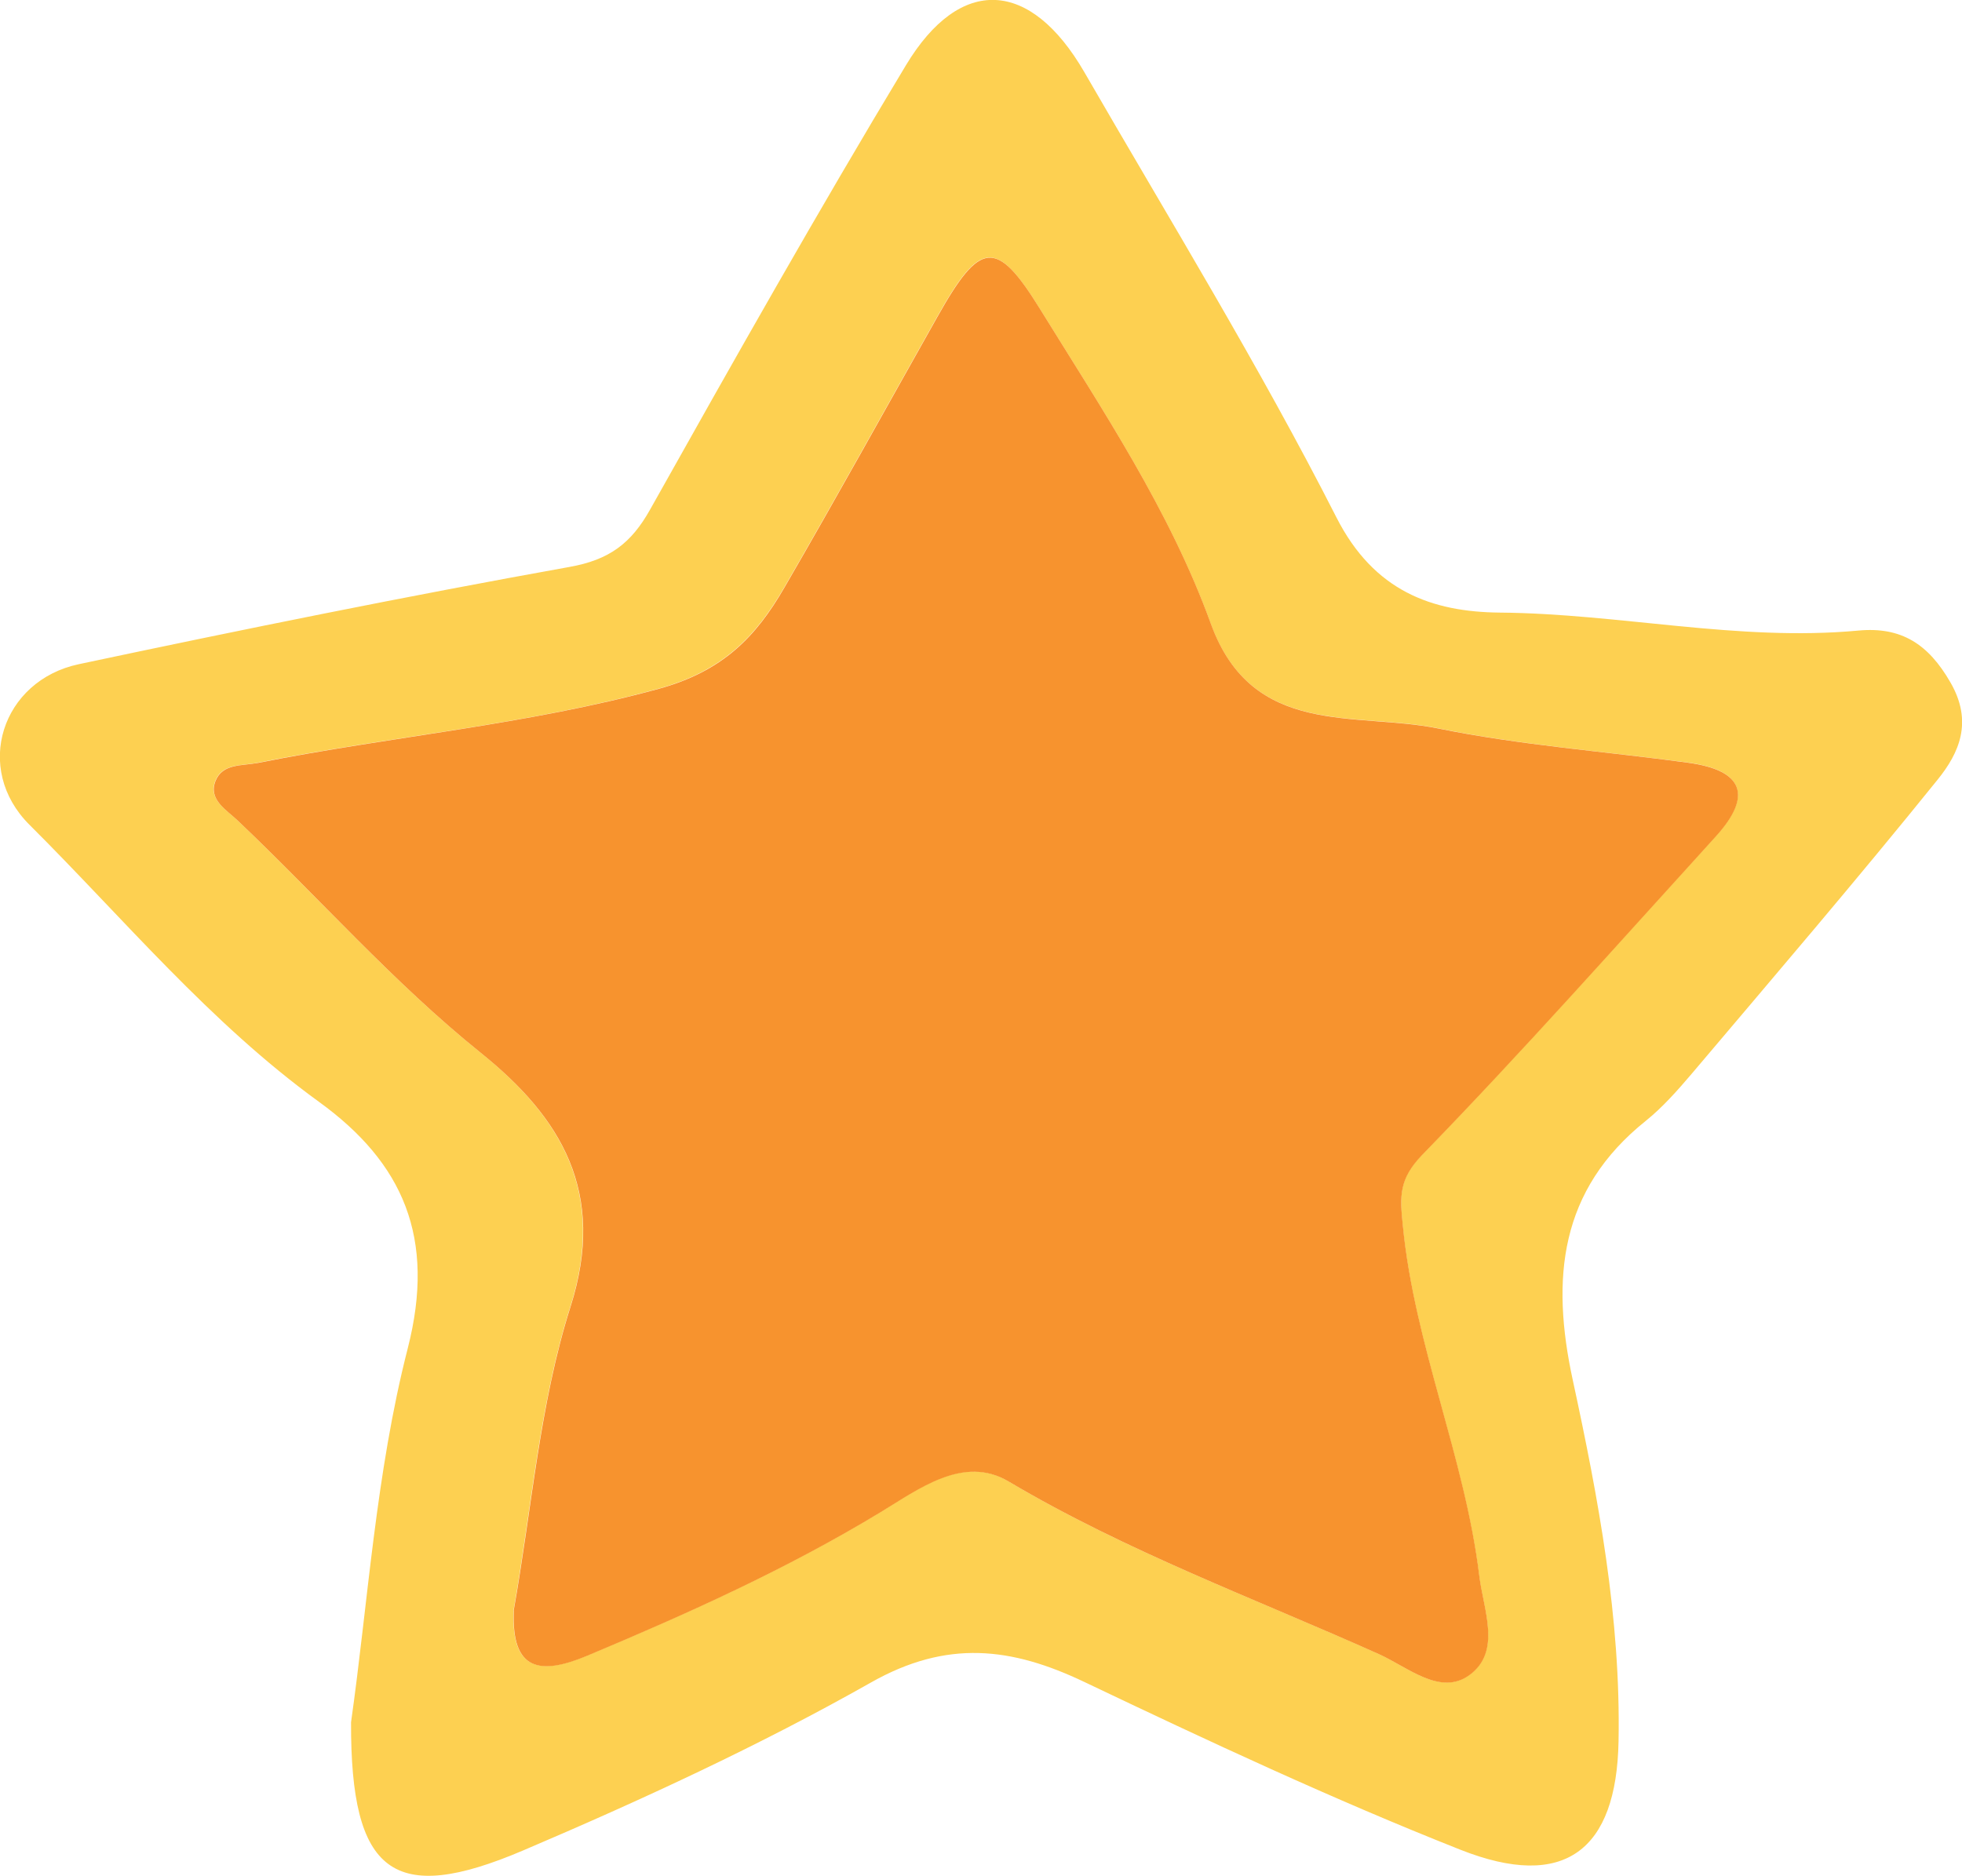
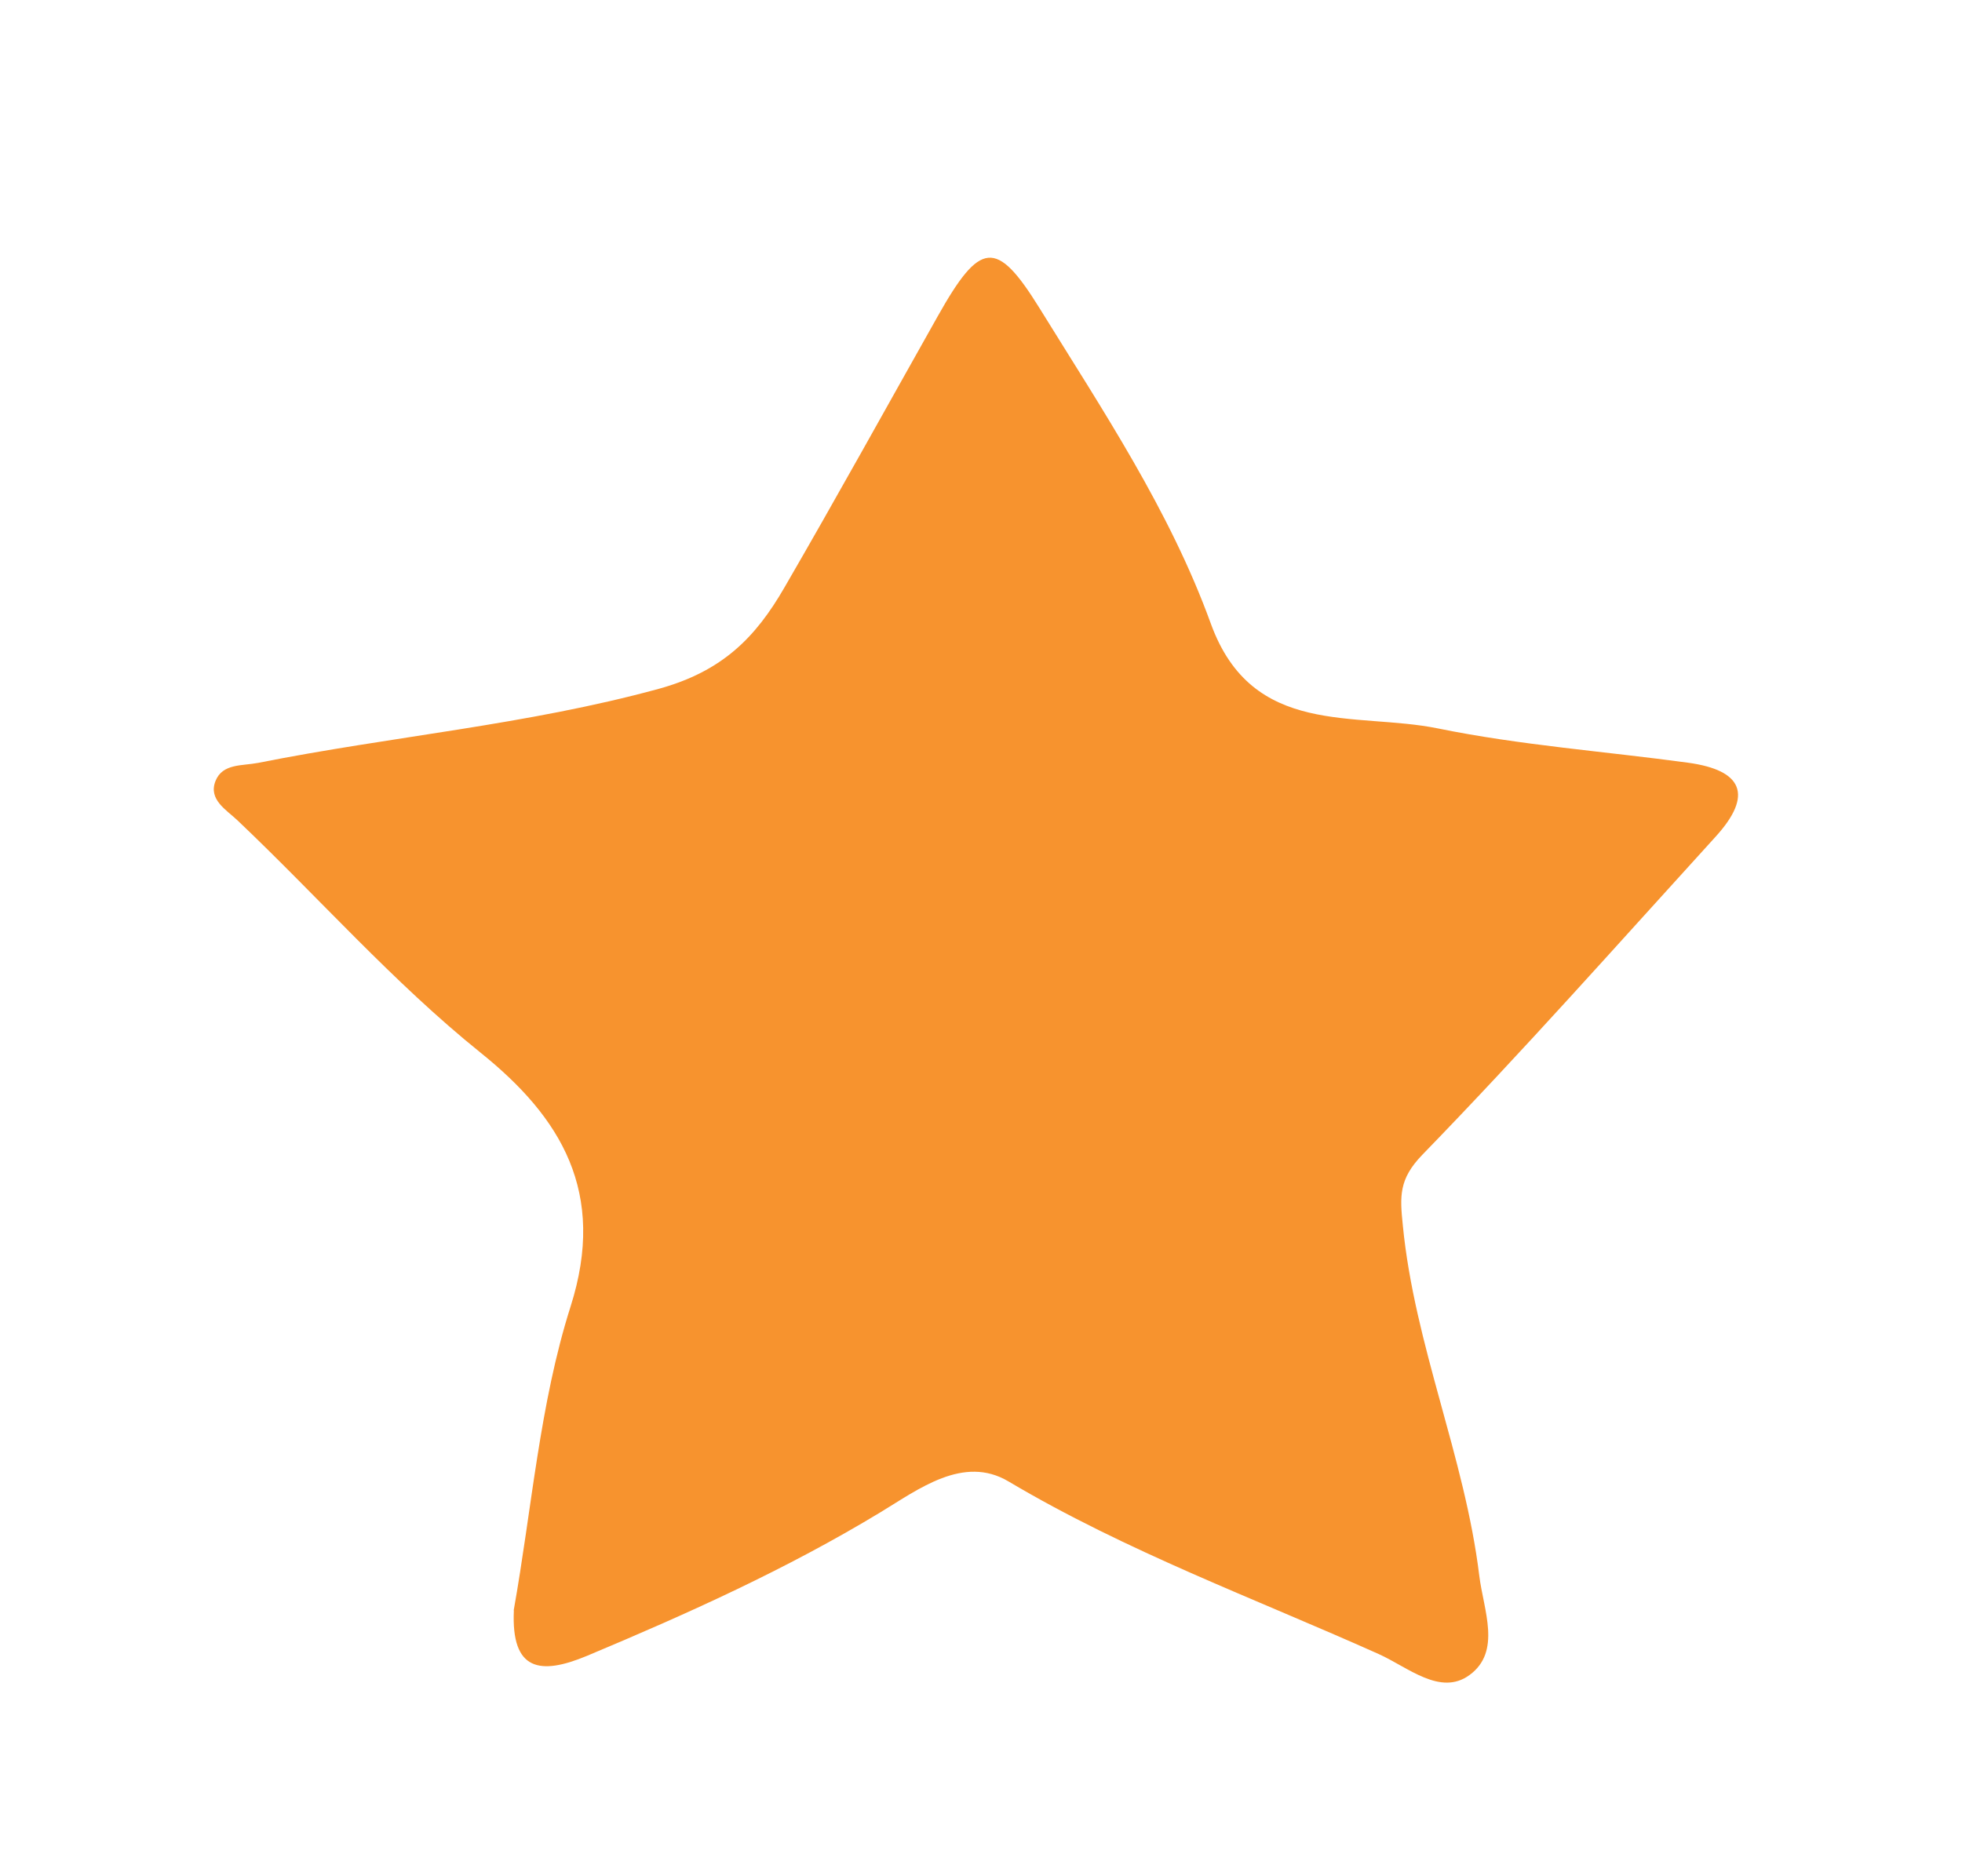
<svg xmlns="http://www.w3.org/2000/svg" id="Layer_2" data-name="Layer 2" viewBox="0 0 119.05 113.85">
  <defs>
    <style>
      .cls-1 {
        fill: #fdd051;
      }

      .cls-2 {
        fill: #f7932e;
      }
    </style>
  </defs>
  <g id="Layer_1-2" data-name="Layer 1">
    <g>
-       <path class="cls-1" d="m21.3,104.53c1.02-7.17,1.5-15.12,3.44-22.69,1.72-6.72-.28-11.27-5.39-14.97-6.63-4.81-11.82-11.09-17.56-16.81-3.43-3.41-1.69-8.76,3-9.75,9.89-2.1,19.8-4.11,29.76-5.9,2.42-.43,3.75-1.43,4.9-3.49,5.07-9.04,10.17-18.08,15.52-26.96,3.3-5.48,7.56-5.22,10.82.41,5.18,8.97,10.61,17.81,15.3,27.03,2.28,4.49,5.81,5.74,9.91,5.78,7.28.06,14.47,1.77,21.77,1.09,2.6-.24,4.24.82,5.58,3.15,1.38,2.39.53,4.28-.78,5.9-4.87,6.04-9.92,11.94-14.93,17.86-.86,1.01-1.76,2.03-2.78,2.85-5.24,4.2-5.76,9.57-4.43,15.72,1.56,7.21,2.92,14.47,2.78,21.93-.12,6.63-3.28,9.09-9.61,6.58-7.73-3.06-15.28-6.59-22.79-10.17-4.44-2.12-8.35-2.59-12.97.03-6.79,3.84-13.92,7.13-21.1,10.19-7.88,3.36-10.47,1.41-10.44-7.78Zm9.87-6.8c-.18,3.67,1.59,3.94,4.43,2.76,6.11-2.56,12.13-5.27,17.82-8.72,2.3-1.4,5.03-3.5,7.76-1.87,7.16,4.26,14.93,7.1,22.47,10.48,1.78.8,3.74,2.57,5.51,1.27,1.95-1.43.85-3.94.59-6.02-.89-7.23-3.93-13.98-4.64-21.27-.17-1.76-.25-2.81,1.18-4.28,6.09-6.28,11.9-12.84,17.8-19.31,2.31-2.54,1.63-4.04-1.68-4.49-5.06-.68-10.18-1.06-15.17-2.08-5.01-1.02-11.26.58-13.78-6.36-2.49-6.87-6.57-12.96-10.39-19.14-2.63-4.25-3.61-4.09-6.19.5-3.09,5.49-6.14,11.01-9.3,16.46-1.73,2.98-3.73,5.07-7.63,6.14-8.01,2.2-16.22,2.88-24.29,4.49-.98.2-2.16.03-2.59,1.09-.46,1.14.66,1.76,1.33,2.4,4.93,4.69,9.42,9.81,14.75,14.1,4.87,3.92,7.66,8.47,5.46,15.41-1.88,5.91-2.36,12.27-3.45,18.44Z" />
      <path class="cls-2" d="m31.17,97.74c1.1-6.16,1.57-12.52,3.45-18.44,2.21-6.94-.58-11.49-5.46-15.41-5.33-4.29-9.82-9.42-14.75-14.1-.67-.64-1.79-1.26-1.33-2.4.43-1.06,1.61-.9,2.59-1.09,8.07-1.61,16.28-2.3,24.29-4.49,3.9-1.07,5.9-3.15,7.63-6.14,3.16-5.45,6.21-10.97,9.3-16.46,2.58-4.59,3.56-4.75,6.19-.5,3.82,6.18,7.9,12.27,10.39,19.14,2.52,6.94,8.77,5.34,13.78,6.36,4.99,1.02,10.11,1.39,15.17,2.08,3.31.45,3.99,1.95,1.68,4.49-5.89,6.47-11.7,13.03-17.8,19.31-1.43,1.48-1.36,2.52-1.18,4.28.71,7.29,3.76,14.04,4.64,21.27.26,2.09,1.36,4.59-.59,6.02-1.77,1.3-3.73-.47-5.51-1.27-7.54-3.38-15.31-6.23-22.47-10.48-2.73-1.62-5.46.48-7.76,1.87-5.69,3.45-11.71,6.16-17.82,8.72-2.83,1.18-4.6.92-4.43-2.76Z" />
    </g>
  </g>
</svg>